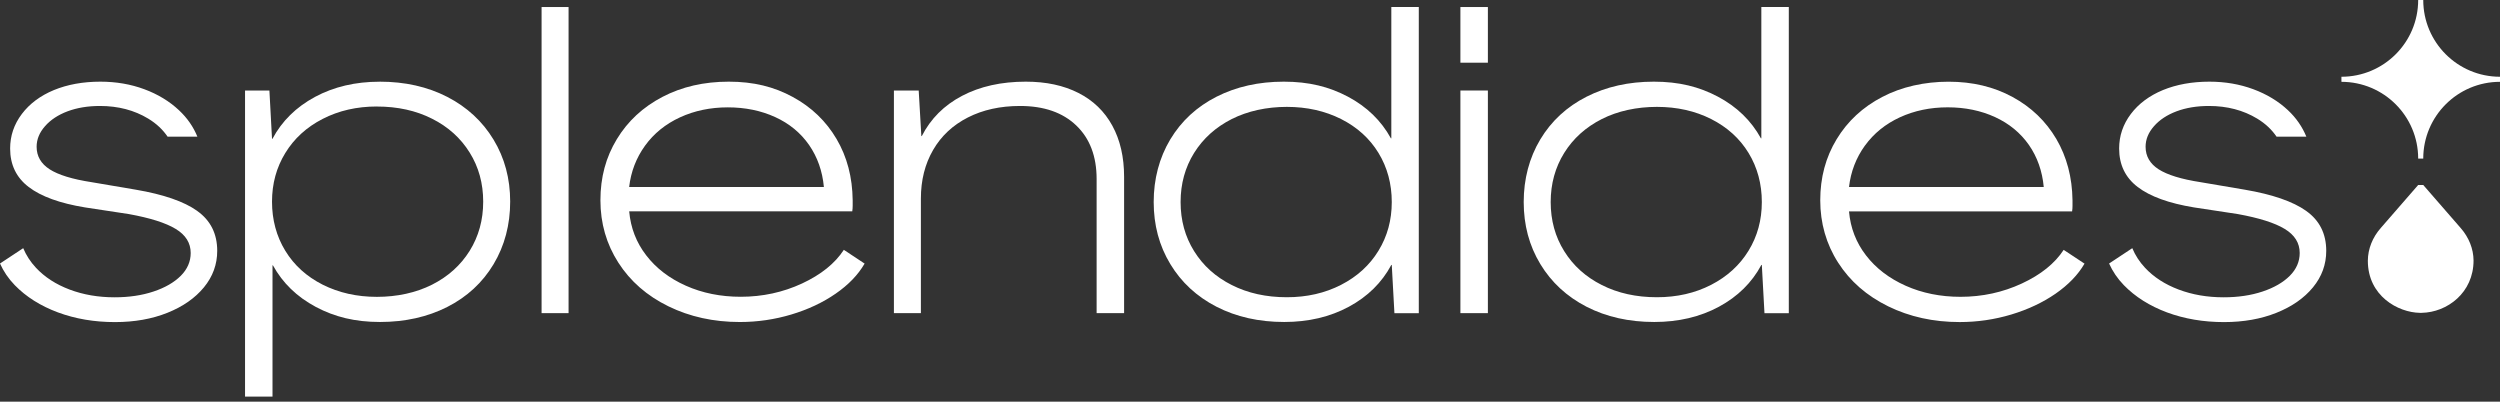
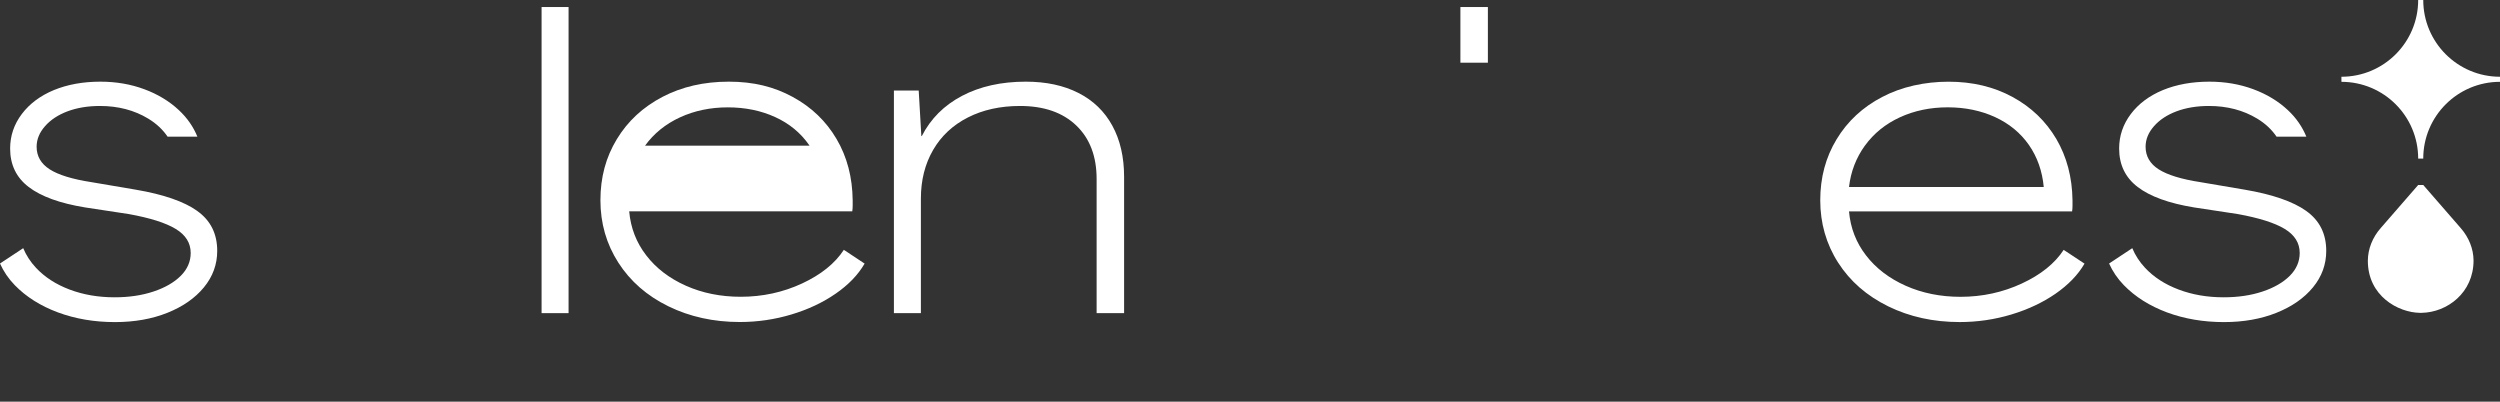
<svg xmlns="http://www.w3.org/2000/svg" width="305" height="49" viewBox="0 0 305 49" fill="none">
  <rect x="0" y="0" width="305" height="49" fill="#333333" stroke="none" />
  <path d="M300.2 27.815L295.636 22.569H295.018L290.454 27.815C289.444 28.963 288.886 30.369 288.877 31.813C288.877 36.119 292.579 38.12 295.212 38.166H295.442C298.554 38.111 301.773 35.718 301.773 31.776C301.763 30.365 301.205 28.959 300.196 27.811" fill="white" />
  <path d="M295.636 19.346H295.018C295.018 14.177 290.827 9.982 285.654 9.982V9.364C290.823 9.364 295.018 5.173 295.018 0H295.636C295.636 5.168 299.827 9.364 305 9.364V9.982C299.832 9.982 295.636 14.173 295.636 19.346Z" fill="white" />
  <path d="M69.365 0.858H66.073V38.203H69.365V0.858Z" fill="white" />
-   <path d="M90.265 39.286C87.061 39.286 84.151 38.645 81.542 37.368C78.932 36.091 76.899 34.316 75.442 32.048C73.985 29.779 73.252 27.244 73.252 24.436C73.252 21.628 73.916 19.18 75.253 16.98C76.581 14.786 78.439 13.066 80.809 11.826C83.188 10.581 85.885 9.963 88.909 9.963C91.934 9.963 94.424 10.581 96.71 11.826C98.997 13.066 100.777 14.777 102.059 16.953C103.34 19.129 103.995 21.623 104.027 24.431V25.104C104.027 25.339 104.009 25.565 103.976 25.782H76.761C76.94 27.801 77.632 29.59 78.84 31.153C80.043 32.721 81.657 33.956 83.672 34.855C85.691 35.755 87.918 36.206 90.371 36.206C93.036 36.206 95.525 35.662 97.844 34.588C100.168 33.505 101.865 32.14 102.948 30.48L105.484 32.158C104.691 33.523 103.515 34.749 101.948 35.828C100.385 36.912 98.582 37.756 96.544 38.369C94.511 38.977 92.418 39.286 90.256 39.286M100.514 22.817C100.334 20.872 99.73 19.166 98.707 17.686C97.678 16.211 96.305 15.076 94.571 14.283C92.842 13.495 90.919 13.098 88.794 13.098C86.669 13.098 84.723 13.504 82.962 14.316C81.201 15.127 79.776 16.28 78.697 17.769C77.618 19.263 76.973 20.946 76.756 22.817H100.514Z" fill="white" />
+   <path d="M90.265 39.286C87.061 39.286 84.151 38.645 81.542 37.368C78.932 36.091 76.899 34.316 75.442 32.048C73.985 29.779 73.252 27.244 73.252 24.436C73.252 21.628 73.916 19.18 75.253 16.98C76.581 14.786 78.439 13.066 80.809 11.826C83.188 10.581 85.885 9.963 88.909 9.963C91.934 9.963 94.424 10.581 96.71 11.826C98.997 13.066 100.777 14.777 102.059 16.953C103.34 19.129 103.995 21.623 104.027 24.431V25.104C104.027 25.339 104.009 25.565 103.976 25.782H76.761C76.94 27.801 77.632 29.59 78.84 31.153C80.043 32.721 81.657 33.956 83.672 34.855C85.691 35.755 87.918 36.206 90.371 36.206C93.036 36.206 95.525 35.662 97.844 34.588C100.168 33.505 101.865 32.14 102.948 30.48L105.484 32.158C104.691 33.523 103.515 34.749 101.948 35.828C100.385 36.912 98.582 37.756 96.544 38.369C94.511 38.977 92.418 39.286 90.256 39.286M100.514 22.817C100.334 20.872 99.73 19.166 98.707 17.686C97.678 16.211 96.305 15.076 94.571 14.283C92.842 13.495 90.919 13.098 88.794 13.098C86.669 13.098 84.723 13.504 82.962 14.316C81.201 15.127 79.776 16.28 78.697 17.769H100.514Z" fill="white" />
  <path d="M125.148 9.963C127.633 9.963 129.772 10.424 131.575 11.342C133.378 12.259 134.752 13.592 135.706 15.335C136.66 17.082 137.14 19.161 137.14 21.573V38.203H133.788V21.84C133.788 19.069 132.958 16.888 131.303 15.307C129.648 13.721 127.361 12.928 124.447 12.928C122.036 12.928 119.91 13.398 118.075 14.334C116.24 15.27 114.825 16.593 113.838 18.299C112.847 20.01 112.349 21.983 112.349 24.214V38.203H109.057V11.042H112.082L112.404 16.602H112.46C113.539 14.482 115.18 12.845 117.375 11.692C119.569 10.54 122.16 9.963 125.148 9.963Z" fill="white" />
-   <path d="M156.679 39.282C153.581 39.282 150.829 38.659 148.417 37.424C146.001 36.179 144.12 34.441 142.774 32.209C141.423 29.978 140.75 27.456 140.75 24.648C140.75 21.84 141.428 19.258 142.774 17.008C144.125 14.763 146.006 13.025 148.417 11.798C150.829 10.576 153.563 9.963 156.624 9.963C159.685 9.963 162.147 10.576 164.453 11.798C166.758 13.025 168.505 14.717 169.69 16.875H169.741V0.858H173.093V38.207H170.119L169.796 32.32H169.741C168.588 34.477 166.864 36.179 164.559 37.424C162.253 38.664 159.625 39.282 156.675 39.282M156.997 36.262C159.446 36.262 161.65 35.759 163.614 34.749C165.578 33.74 167.099 32.352 168.173 30.591C169.257 28.825 169.796 26.847 169.796 24.648C169.796 22.449 169.257 20.42 168.173 18.654C167.095 16.888 165.573 15.514 163.614 14.523C161.65 13.537 159.446 13.039 156.997 13.039C154.549 13.039 152.235 13.537 150.275 14.523C148.311 15.519 146.785 16.893 145.683 18.654C144.586 20.42 144.033 22.416 144.033 24.648C144.033 26.879 144.581 28.88 145.683 30.642C146.781 32.407 148.307 33.786 150.275 34.773C152.235 35.768 154.476 36.262 156.997 36.262Z" fill="white" />
-   <path d="M46.308 9.963C49.406 9.963 52.159 10.581 54.57 11.821C56.981 13.066 58.862 14.804 60.213 17.036C61.564 19.267 62.242 21.789 62.242 24.597C62.242 27.405 61.564 29.987 60.213 32.237C58.862 34.487 56.981 36.22 54.57 37.447C52.159 38.668 49.42 39.282 46.363 39.282C43.306 39.282 40.84 38.668 38.535 37.447C36.229 36.22 34.482 34.528 33.297 32.37H33.246V48.387H29.895V11.042H32.868L33.186 16.93H33.242C34.394 14.772 36.119 13.071 38.424 11.826C40.729 10.586 43.357 9.968 46.308 9.968M45.985 12.992C43.537 12.992 41.333 13.495 39.369 14.505C37.405 15.51 35.884 16.902 34.809 18.663C33.726 20.429 33.186 22.407 33.186 24.606C33.186 26.806 33.726 28.834 34.809 30.6C35.888 32.366 37.41 33.74 39.369 34.731C41.333 35.718 43.537 36.216 45.985 36.216C48.434 36.216 50.748 35.718 52.707 34.731C54.676 33.735 56.198 32.361 57.3 30.6C58.397 28.834 58.95 26.838 58.95 24.606C58.95 22.375 58.401 20.374 57.3 18.613C56.202 16.847 54.676 15.468 52.707 14.482C50.748 13.49 48.507 12.997 45.985 12.997V12.992Z" fill="white" />
-   <path d="M181.521 11.042H178.169V38.203H181.521V11.042Z" fill="white" />
  <path d="M181.521 0.858H178.169V7.649H181.521V0.858Z" fill="white" />
-   <path d="M201.821 39.282C198.723 39.282 195.97 38.659 193.559 37.424C191.148 36.179 189.266 34.441 187.916 32.209C186.565 29.978 185.892 27.456 185.892 24.648C185.892 21.84 186.569 19.258 187.916 17.008C189.266 14.763 191.148 13.025 193.559 11.798C195.97 10.576 198.704 9.963 201.766 9.963C204.827 9.963 207.289 10.576 209.594 11.798C211.9 13.025 213.647 14.717 214.832 16.875H214.883V0.858H218.234V38.207H215.265L214.943 32.32H214.887C213.735 34.477 212.01 36.179 209.705 37.424C207.4 38.664 204.772 39.282 201.821 39.282ZM202.144 36.262C204.592 36.262 206.8 35.759 208.76 34.749C210.719 33.74 212.241 32.352 213.32 30.591C214.403 28.825 214.943 26.847 214.943 24.648C214.943 22.449 214.403 20.42 213.32 18.654C212.241 16.888 210.719 15.514 208.76 14.523C206.796 13.532 204.592 13.039 202.144 13.039C199.696 13.039 197.381 13.532 195.422 14.523C193.457 15.519 191.931 16.893 190.834 18.654C189.737 20.42 189.184 22.416 189.184 24.648C189.184 26.879 189.732 28.88 190.834 30.642C191.931 32.407 193.457 33.786 195.422 34.773C197.381 35.768 199.626 36.262 202.144 36.262Z" fill="white" />
  <path d="M251.767 30.485C250.683 32.14 248.987 33.509 246.663 34.588C244.339 35.667 241.845 36.211 239.185 36.211C236.736 36.211 234.505 35.759 232.49 34.86C230.475 33.961 228.866 32.73 227.658 31.163C226.45 29.6 225.754 27.811 225.579 25.791H252.795C252.832 25.575 252.846 25.349 252.846 25.118V24.44C252.809 21.633 252.149 19.138 250.877 16.962C249.595 14.786 247.815 13.071 245.529 11.831C243.242 10.586 240.642 9.968 237.728 9.968C234.814 9.968 232.001 10.586 229.627 11.831C227.248 13.071 225.399 14.791 224.067 16.99C222.734 19.184 222.07 21.669 222.07 24.44C222.07 27.211 222.799 29.784 224.26 32.052C225.717 34.321 227.75 36.091 230.36 37.373C232.97 38.65 235.874 39.291 239.083 39.291C241.245 39.291 243.339 38.982 245.372 38.373C247.405 37.76 249.203 36.916 250.775 35.833C252.338 34.749 253.519 33.528 254.312 32.163L251.776 30.489L251.767 30.485ZM227.52 17.769C228.603 16.275 230.023 15.123 231.785 14.311C233.551 13.5 235.492 13.094 237.617 13.094C239.742 13.094 241.665 13.49 243.394 14.283C245.118 15.076 246.497 16.211 247.53 17.686C248.553 19.161 249.157 20.872 249.337 22.813H225.579C225.796 20.941 226.441 19.258 227.52 17.764V17.769Z" fill="white" />
  <path d="M281.357 25.731C279.734 24.579 277.235 23.716 273.856 23.14L268.457 22.223C266.119 21.863 264.418 21.337 263.353 20.655C262.293 19.973 261.762 19.055 261.762 17.903C261.762 16.999 262.108 16.165 262.791 15.39C263.473 14.615 264.39 14.011 265.543 13.578C266.696 13.149 268.01 12.928 269.485 12.928C271.716 12.928 273.676 13.444 275.373 14.468C276.41 15.095 277.175 15.842 277.742 16.676H281.376C280.887 15.487 280.149 14.399 279.13 13.444C277.959 12.347 276.548 11.494 274.893 10.881C273.238 10.268 271.454 9.963 269.55 9.963C267.424 9.963 265.534 10.309 263.879 10.987C262.223 11.674 260.914 12.647 259.964 13.905C259.01 15.169 258.535 16.575 258.535 18.119C258.535 20.102 259.291 21.665 260.803 22.817C262.316 23.97 264.598 24.8 267.659 25.302L273.003 26.114C275.594 26.584 277.507 27.184 278.729 27.926C279.955 28.664 280.564 29.646 280.564 30.867C280.564 31.914 280.158 32.841 279.352 33.652C278.54 34.459 277.434 35.1 276.032 35.566C274.626 36.036 273.044 36.271 271.279 36.271C269.296 36.271 267.475 35.958 265.797 35.326C264.123 34.694 262.758 33.809 261.698 32.675C261.011 31.942 260.499 31.14 260.139 30.277L257.309 32.149C257.737 33.099 258.328 33.984 259.107 34.786C260.49 36.211 262.246 37.318 264.367 38.111C266.493 38.899 268.812 39.295 271.334 39.295C273.708 39.295 275.838 38.917 277.729 38.161C279.619 37.405 281.099 36.372 282.182 35.058C283.261 33.744 283.801 32.26 283.801 30.605C283.801 28.521 282.989 26.898 281.371 25.745" fill="white" />
  <path d="M24.062 25.731C22.444 24.579 19.941 23.716 16.561 23.14L11.162 22.223C8.82 21.863 7.119 21.337 6.058 20.655C4.998 19.973 4.468 19.055 4.468 17.903C4.468 16.999 4.813 16.165 5.496 15.39C6.178 14.615 7.096 14.011 8.248 13.578C9.401 13.149 10.715 12.928 12.19 12.928C14.426 12.928 16.381 13.444 18.078 14.468C19.115 15.095 19.881 15.842 20.448 16.676H24.081C23.597 15.487 22.854 14.399 21.831 13.444C20.66 12.347 19.249 11.494 17.594 10.881C15.939 10.268 14.154 9.963 12.25 9.963C10.125 9.963 8.234 10.309 6.579 10.987C4.924 11.674 3.615 12.647 2.665 13.905C1.71 15.169 1.236 16.575 1.236 18.119C1.236 20.102 1.992 21.665 3.504 22.817C5.016 23.97 7.298 24.8 10.36 25.302L15.703 26.114C18.299 26.584 20.208 27.184 21.43 27.926C22.656 28.664 23.265 29.646 23.265 30.867C23.265 31.914 22.859 32.841 22.052 33.652C21.241 34.459 20.13 35.1 18.728 35.566C17.322 36.036 15.74 36.271 13.975 36.271C11.997 36.271 10.171 35.958 8.493 35.326C6.819 34.694 5.454 33.809 4.394 32.675C3.707 31.942 3.195 31.14 2.831 30.277L0 32.149C0.429 33.099 1.019 33.984 1.798 34.786C3.181 36.211 4.938 37.318 7.063 38.111C9.189 38.899 11.508 39.295 14.03 39.295C16.404 39.295 18.534 38.917 20.425 38.161C22.315 37.405 23.795 36.372 24.878 35.058C25.957 33.744 26.501 32.26 26.501 30.605C26.501 28.521 25.69 26.898 24.072 25.745" fill="white" />
</svg>